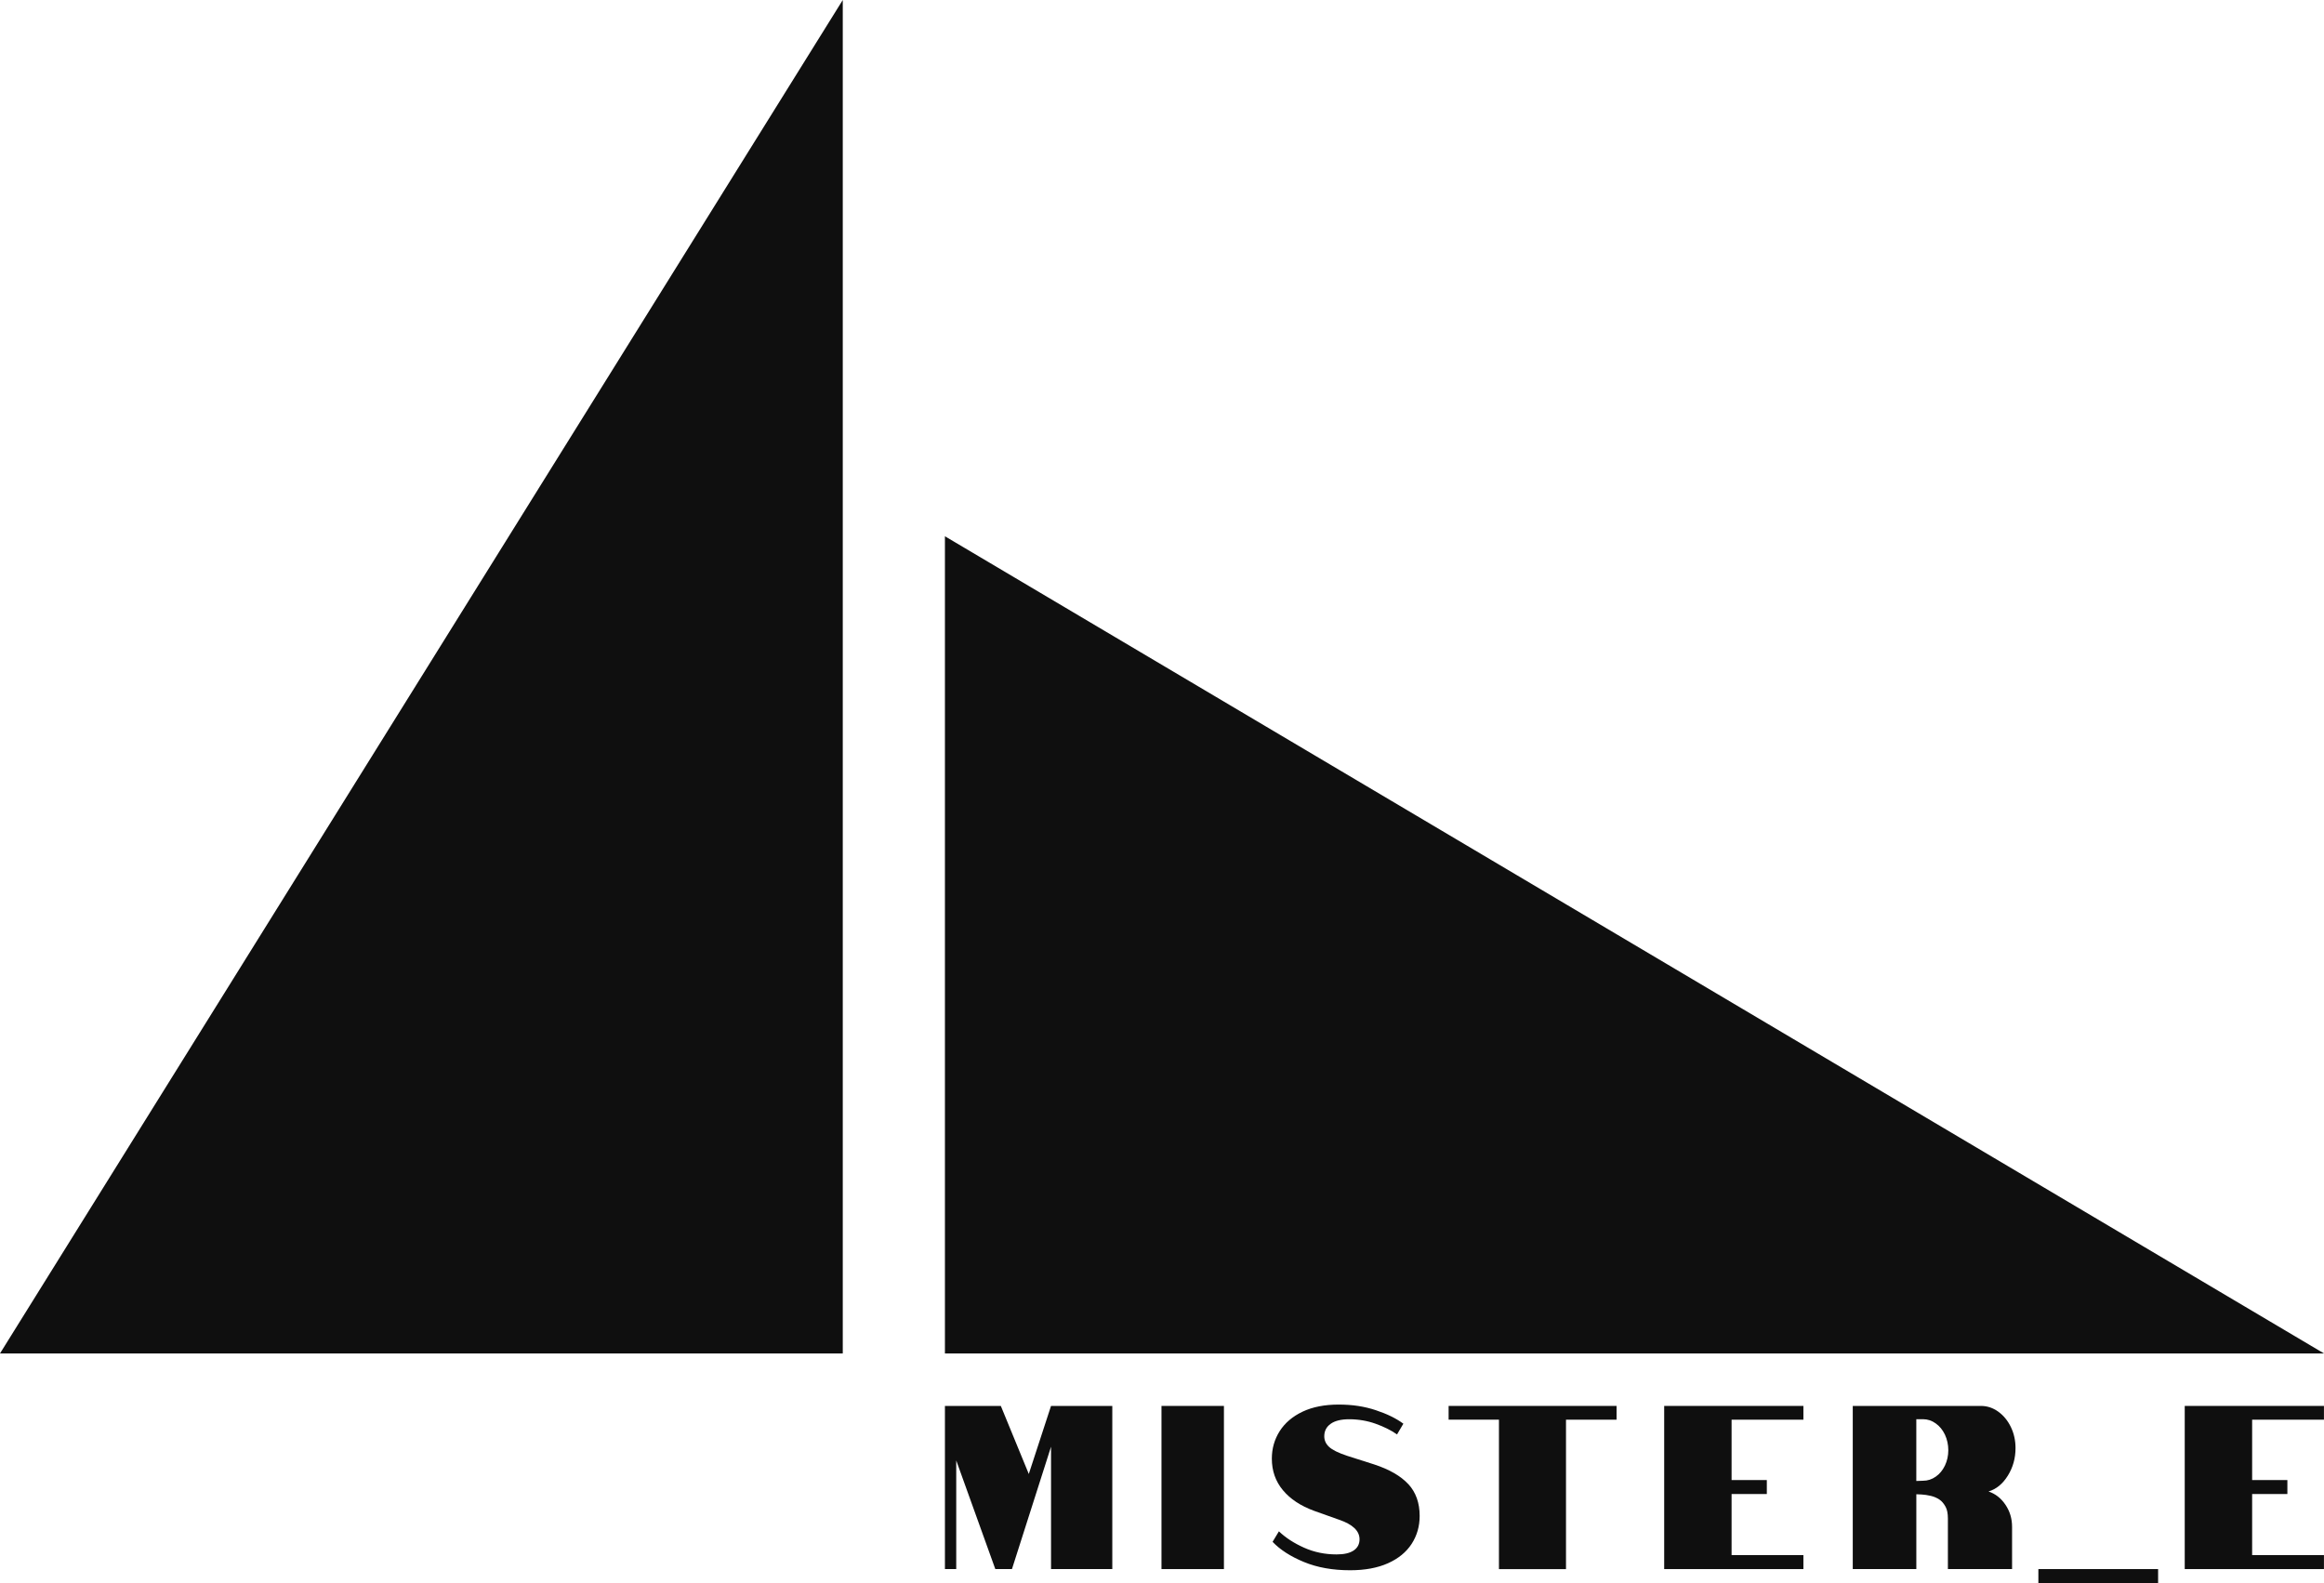
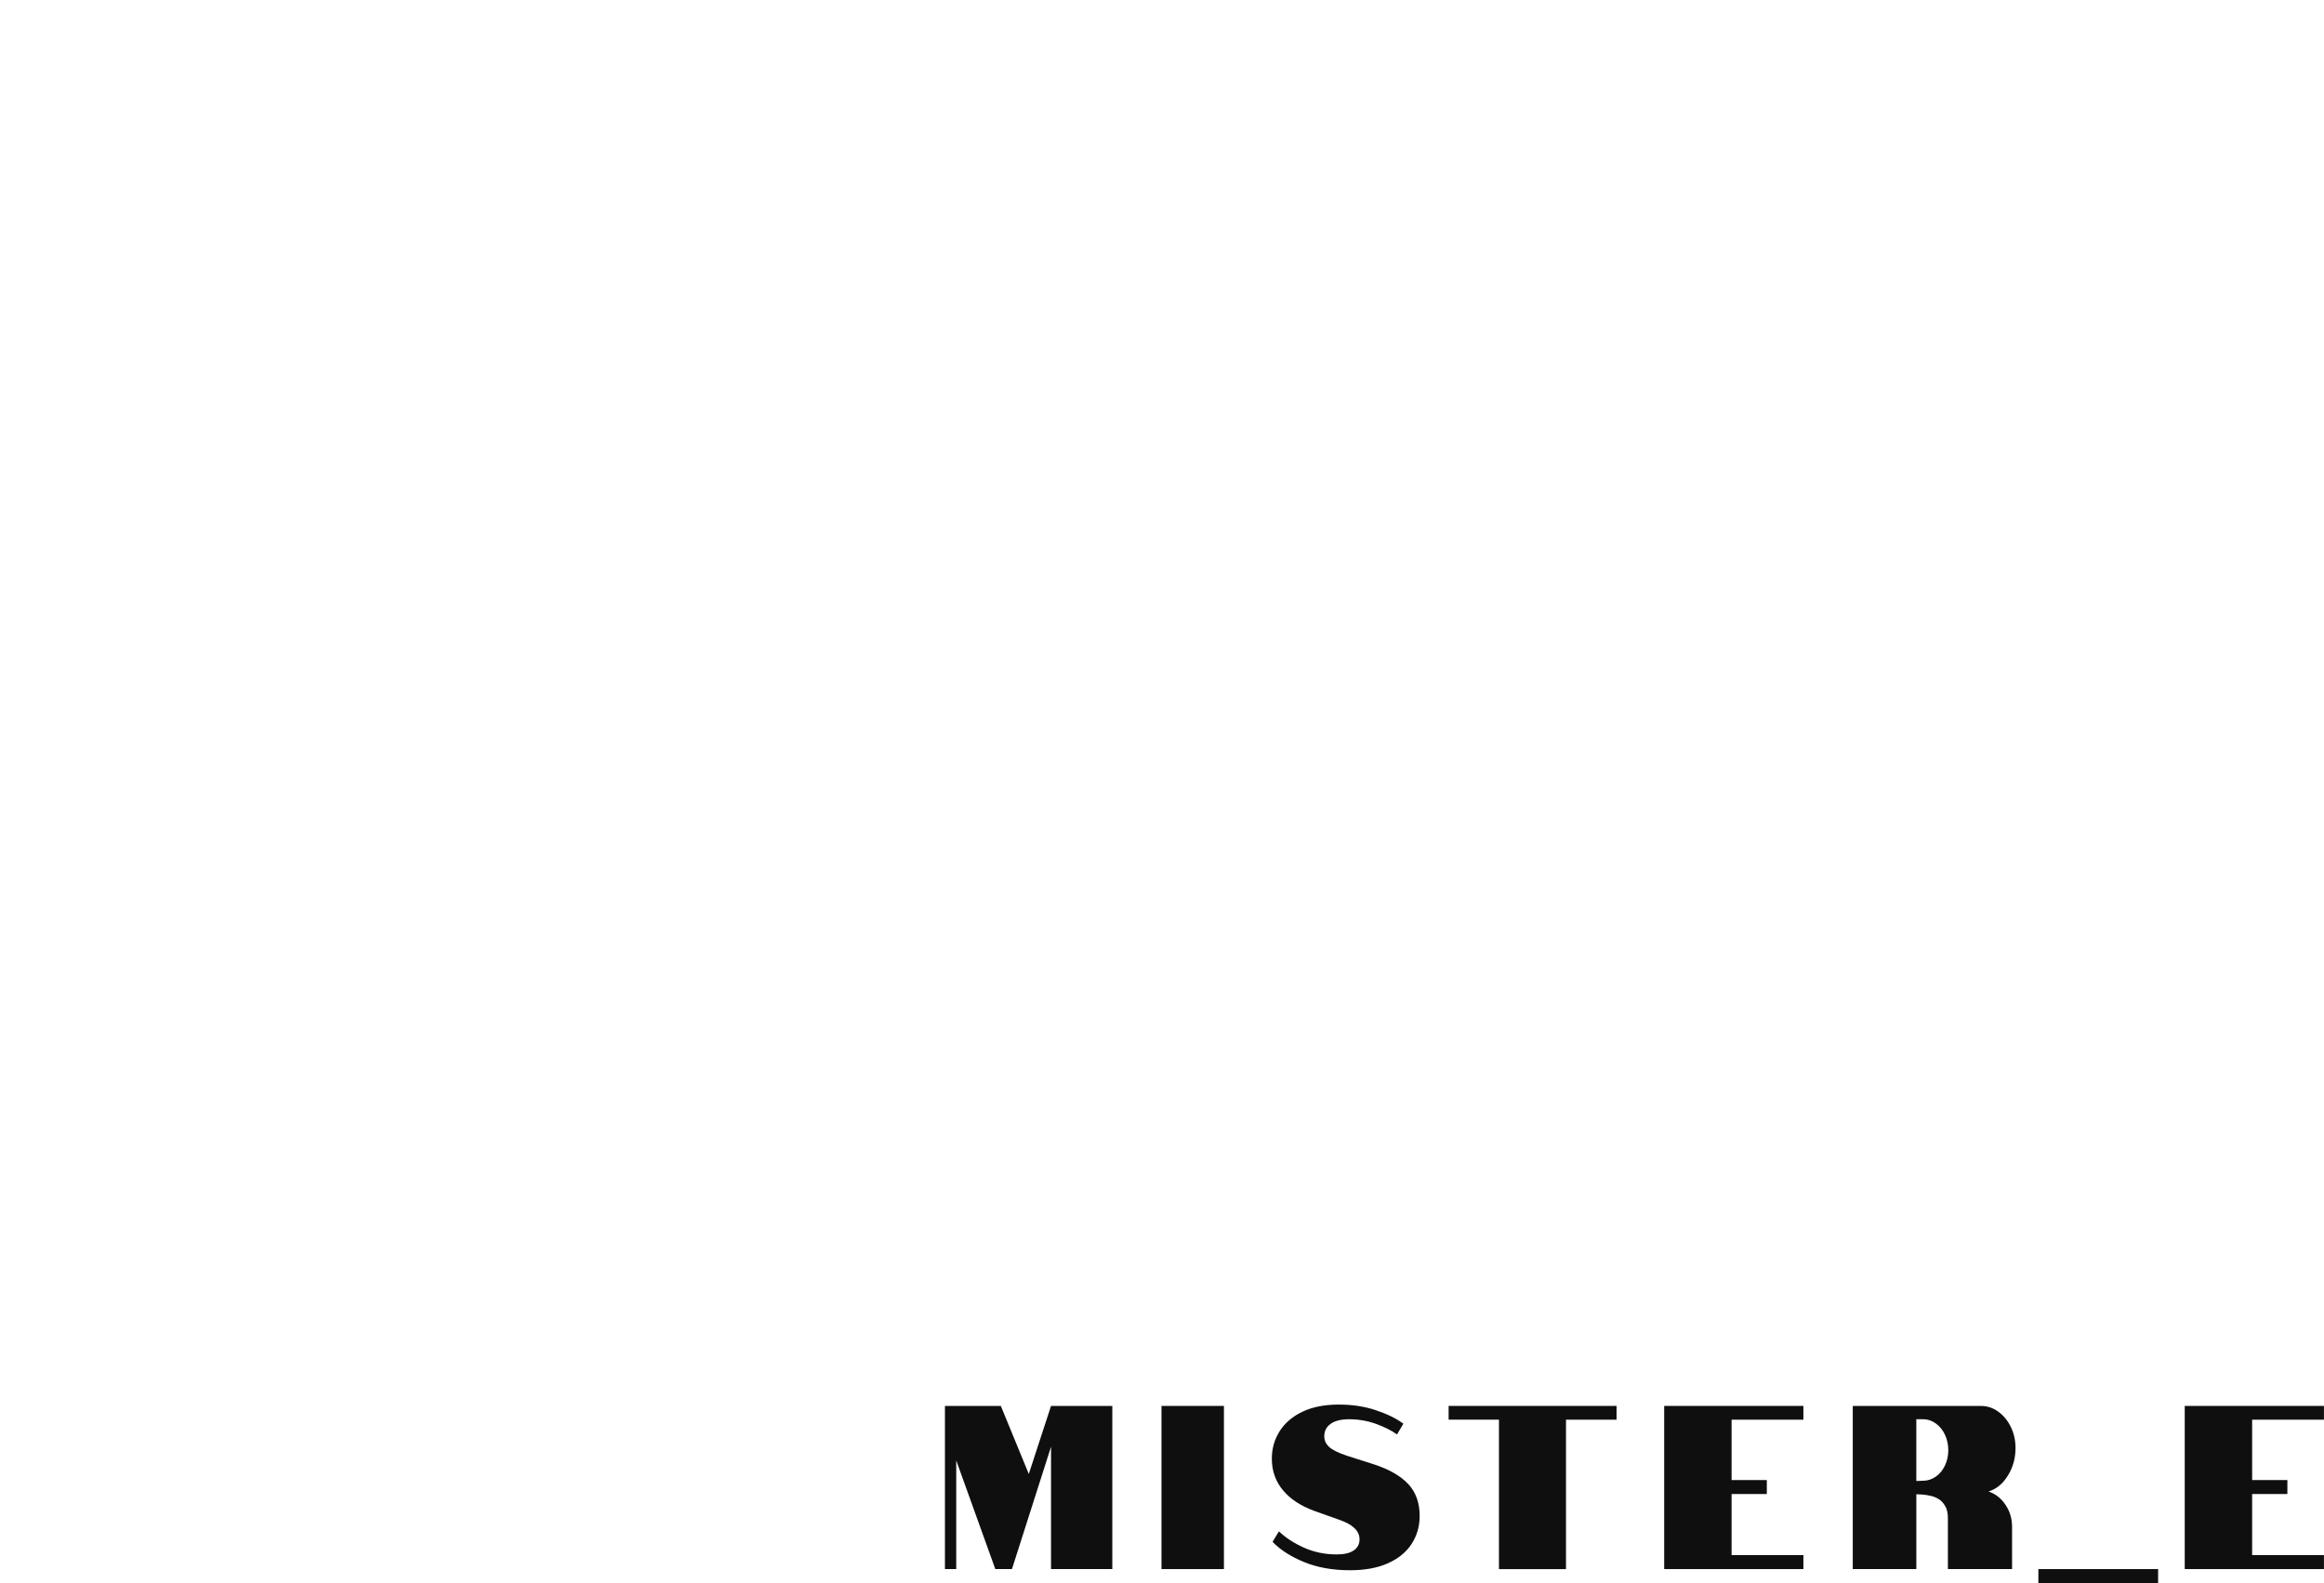
<svg xmlns="http://www.w3.org/2000/svg" width="91" height="62" viewBox="0 0 91 62" fill="none">
  <g clip-path="url(#clip0_477_443)">
    <path d="M37.443 57.19V61.444H37V55.055H39.189L40.284 57.72L41.155 55.055H43.554V61.444H41.155V56.652L39.625 61.444H38.973L37.443 57.19Z" fill="#0F0F0F" />
    <path d="M45.48 55.055H47.925V61.444H45.48V55.055Z" fill="#0F0F0F" />
    <path d="M55.146 58.117C55.441 58.437 55.589 58.852 55.589 59.363C55.589 59.77 55.483 60.136 55.274 60.459C55.064 60.781 54.755 61.034 54.348 61.216C53.941 61.398 53.447 61.49 52.867 61.49C52.182 61.49 51.579 61.382 51.056 61.166C50.533 60.95 50.125 60.687 49.83 60.377L50.078 59.966C50.338 60.215 50.665 60.428 51.06 60.605C51.455 60.782 51.88 60.87 52.335 60.87C52.63 60.87 52.853 60.819 53.006 60.715C53.158 60.612 53.235 60.466 53.235 60.277C53.235 59.948 52.967 59.693 52.433 59.511L51.458 59.164C50.928 58.97 50.519 58.699 50.232 58.352C49.944 58.005 49.801 57.595 49.801 57.12C49.801 56.725 49.903 56.366 50.108 56.043C50.313 55.72 50.612 55.467 51.004 55.28C51.396 55.095 51.867 55.002 52.417 55.002C52.967 55.002 53.425 55.075 53.868 55.221C54.311 55.367 54.672 55.544 54.951 55.751L54.703 56.171C54.468 56.007 54.187 55.867 53.86 55.751C53.533 55.635 53.189 55.577 52.828 55.577C52.514 55.577 52.272 55.636 52.105 55.755C51.937 55.874 51.854 56.037 51.854 56.244C51.854 56.402 51.916 56.541 52.041 56.658C52.166 56.777 52.404 56.894 52.754 57.01L53.811 57.347C54.405 57.542 54.85 57.8 55.146 58.119V58.117Z" fill="#0F0F0F" />
    <path d="M58.695 55.593H56.723V55.055H63.299V55.594H61.319V61.446H58.694V55.593H58.695Z" fill="#0F0F0F" />
    <path d="M65.164 55.055H70.615V55.594H67.803V57.958H69.183V58.505H67.803V60.897H70.615V61.444H65.164V55.055Z" fill="#0F0F0F" />
    <path d="M72.547 55.055H77.564C77.809 55.055 78.035 55.129 78.243 55.278C78.45 55.427 78.616 55.628 78.738 55.88C78.861 56.133 78.921 56.408 78.921 56.707C78.921 57.102 78.821 57.461 78.621 57.784C78.421 58.107 78.169 58.314 77.864 58.405C78.134 58.496 78.356 58.67 78.527 58.925C78.7 59.181 78.786 59.469 78.786 59.792V61.444H76.273V59.463C76.273 59.269 76.243 59.117 76.184 59.007C76.114 58.879 76.034 58.785 75.944 58.724C75.844 58.656 75.732 58.608 75.607 58.578C75.477 58.548 75.355 58.529 75.239 58.523L75.037 58.514V61.443H72.548V55.055H72.547ZM75.299 57.985C75.479 57.985 75.644 57.932 75.797 57.825C75.95 57.719 76.07 57.573 76.158 57.388C76.245 57.203 76.289 57.003 76.289 56.79C76.289 56.577 76.245 56.369 76.158 56.182C76.07 55.997 75.951 55.849 75.797 55.74C75.644 55.63 75.479 55.575 75.299 55.575H75.036V57.994L75.299 57.985Z" fill="#0F0F0F" />
    <path d="M85.547 55.055H90.998V55.594H88.186V57.958H89.566V58.505H88.186V60.897H90.998V61.444H85.547V55.055Z" fill="#0F0F0F" />
    <path d="M84.504 61.444H79.816V62H84.504V61.444Z" fill="#0F0F0F" />
  </g>
  <g clip-path="url(#clip1_477_443)">
    <path d="M0 53H33V0L0 53Z" fill="#0F0F0F" />
    <path d="M91 53H37L37 21L91 53Z" fill="#0F0F0F" />
  </g>
  <defs>
    <clipPath id="clip0_477_443">
      <rect width="54" height="7" fill="white" transform="translate(37 55)" />
    </clipPath>
    <clipPath id="clip1_477_443">
-       <rect width="91" height="53" fill="white" />
-     </clipPath>
+       </clipPath>
  </defs>
</svg>